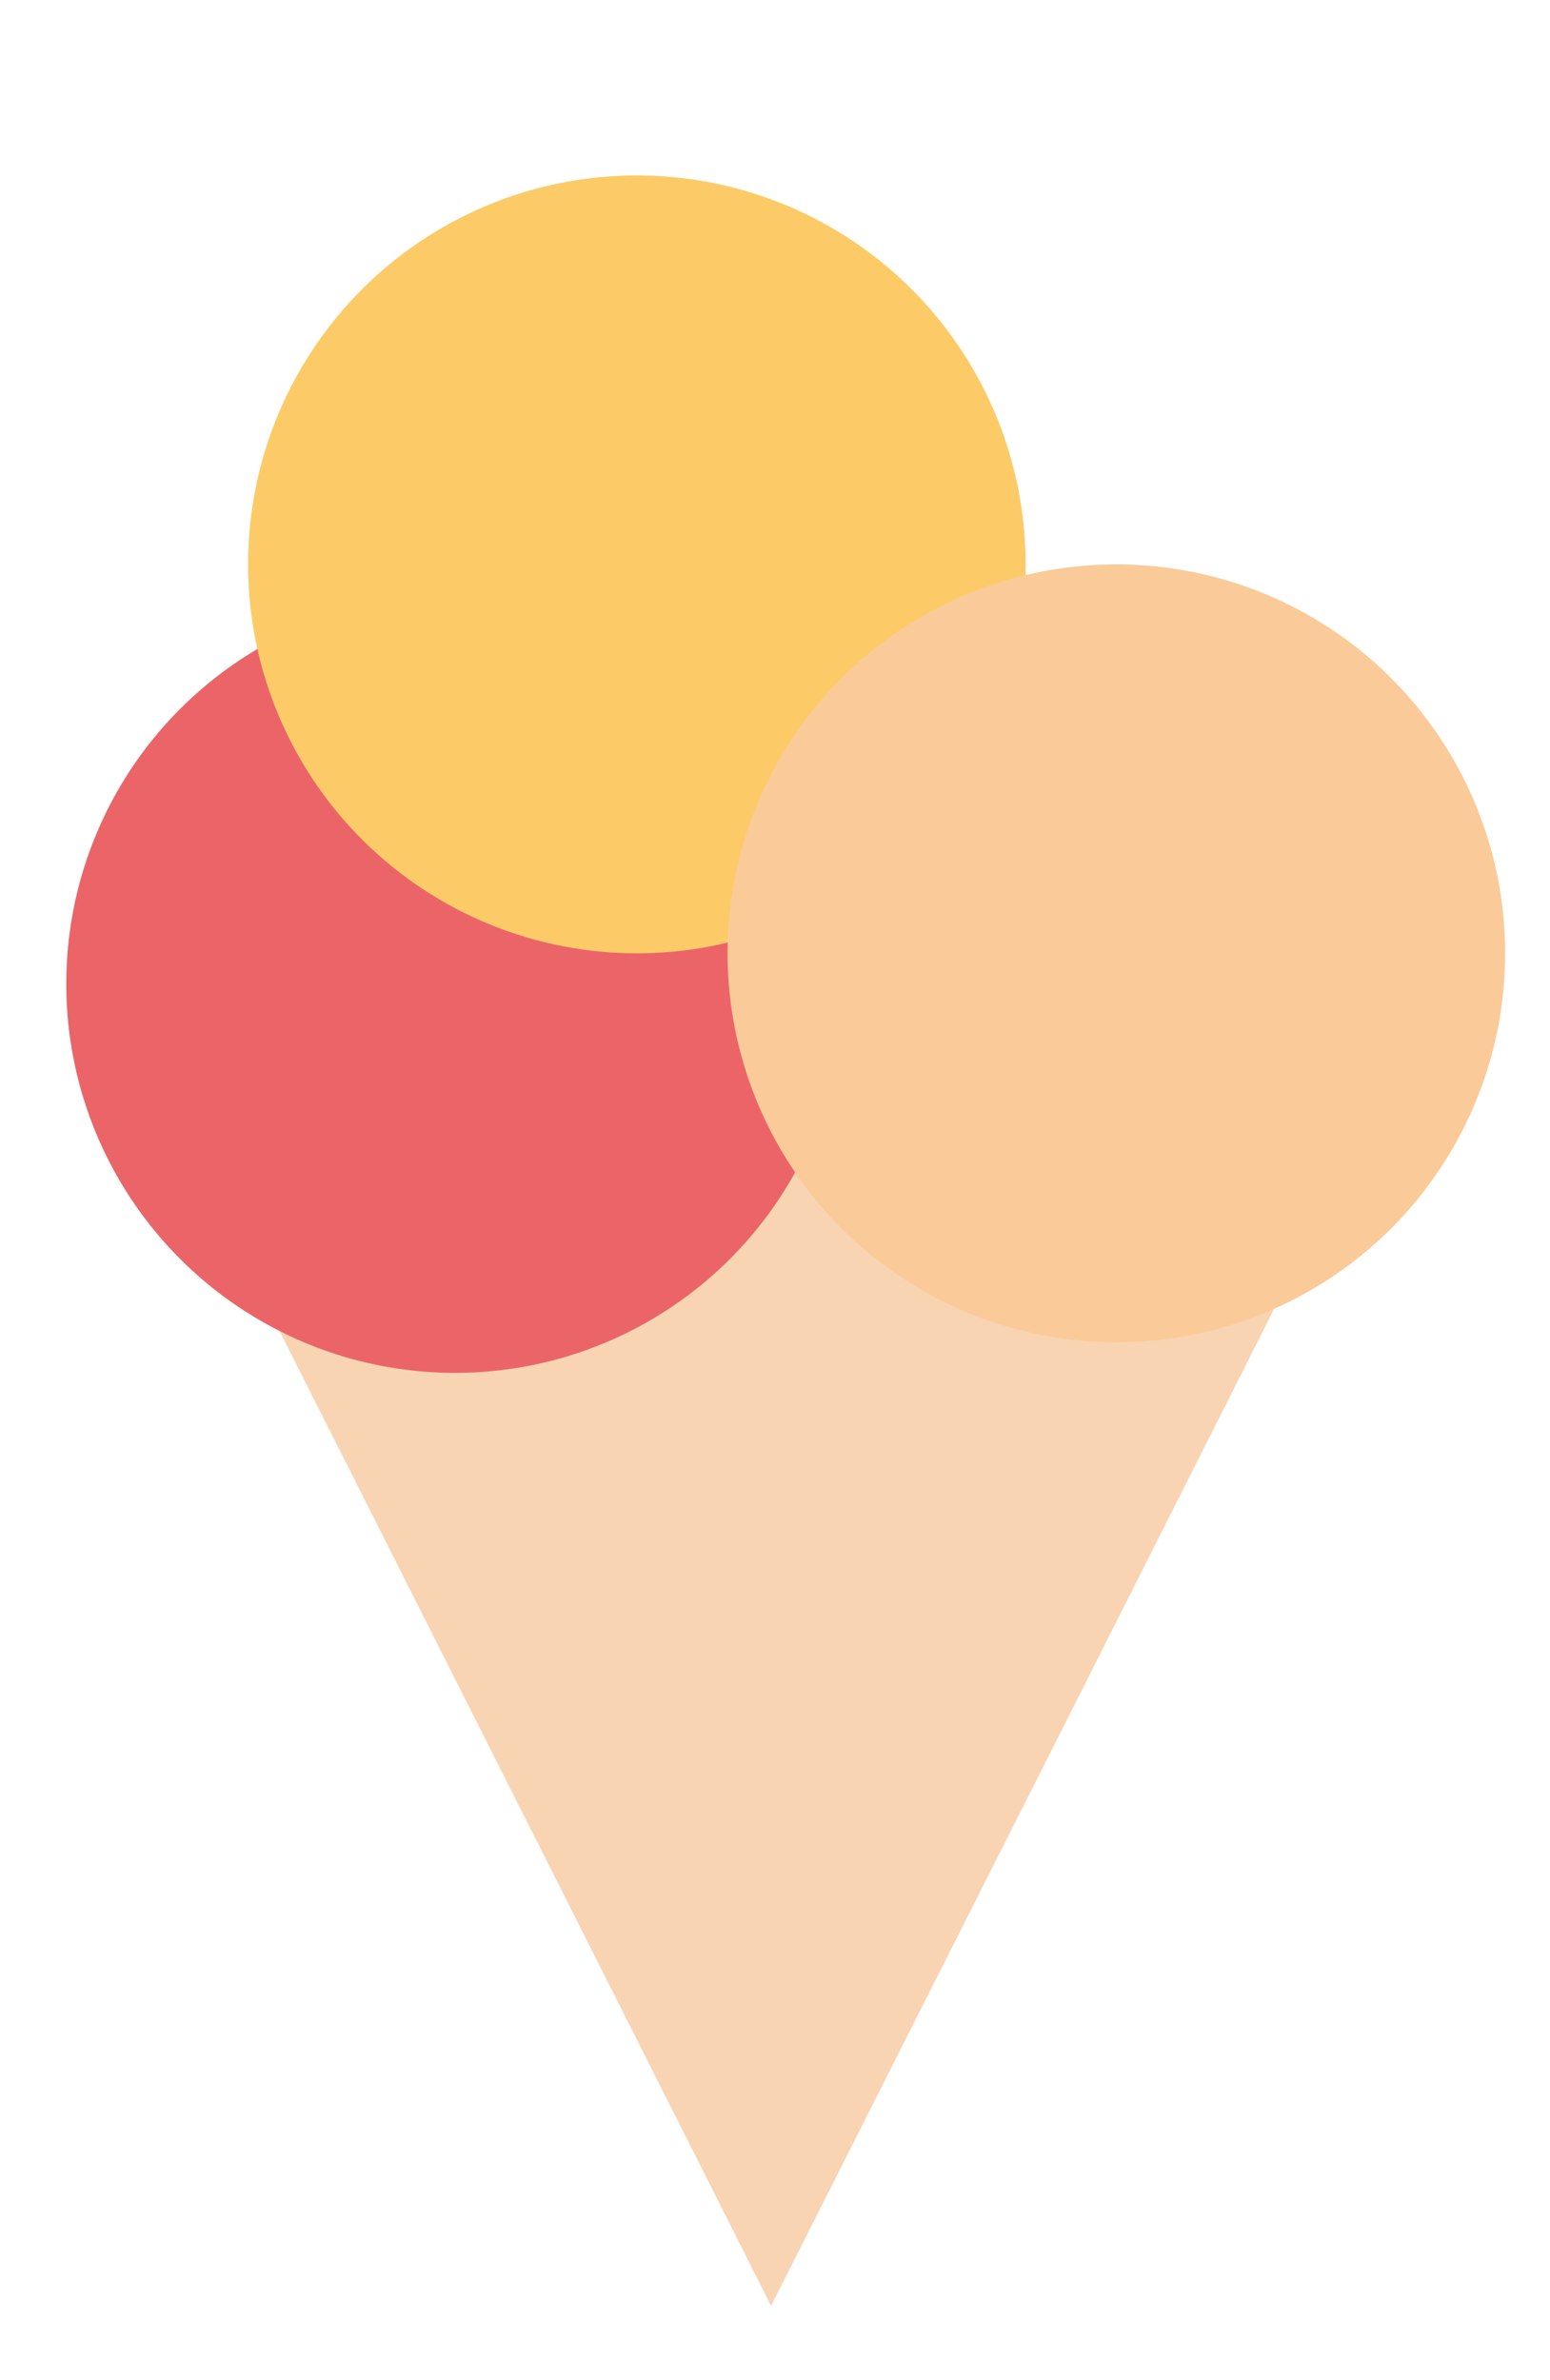
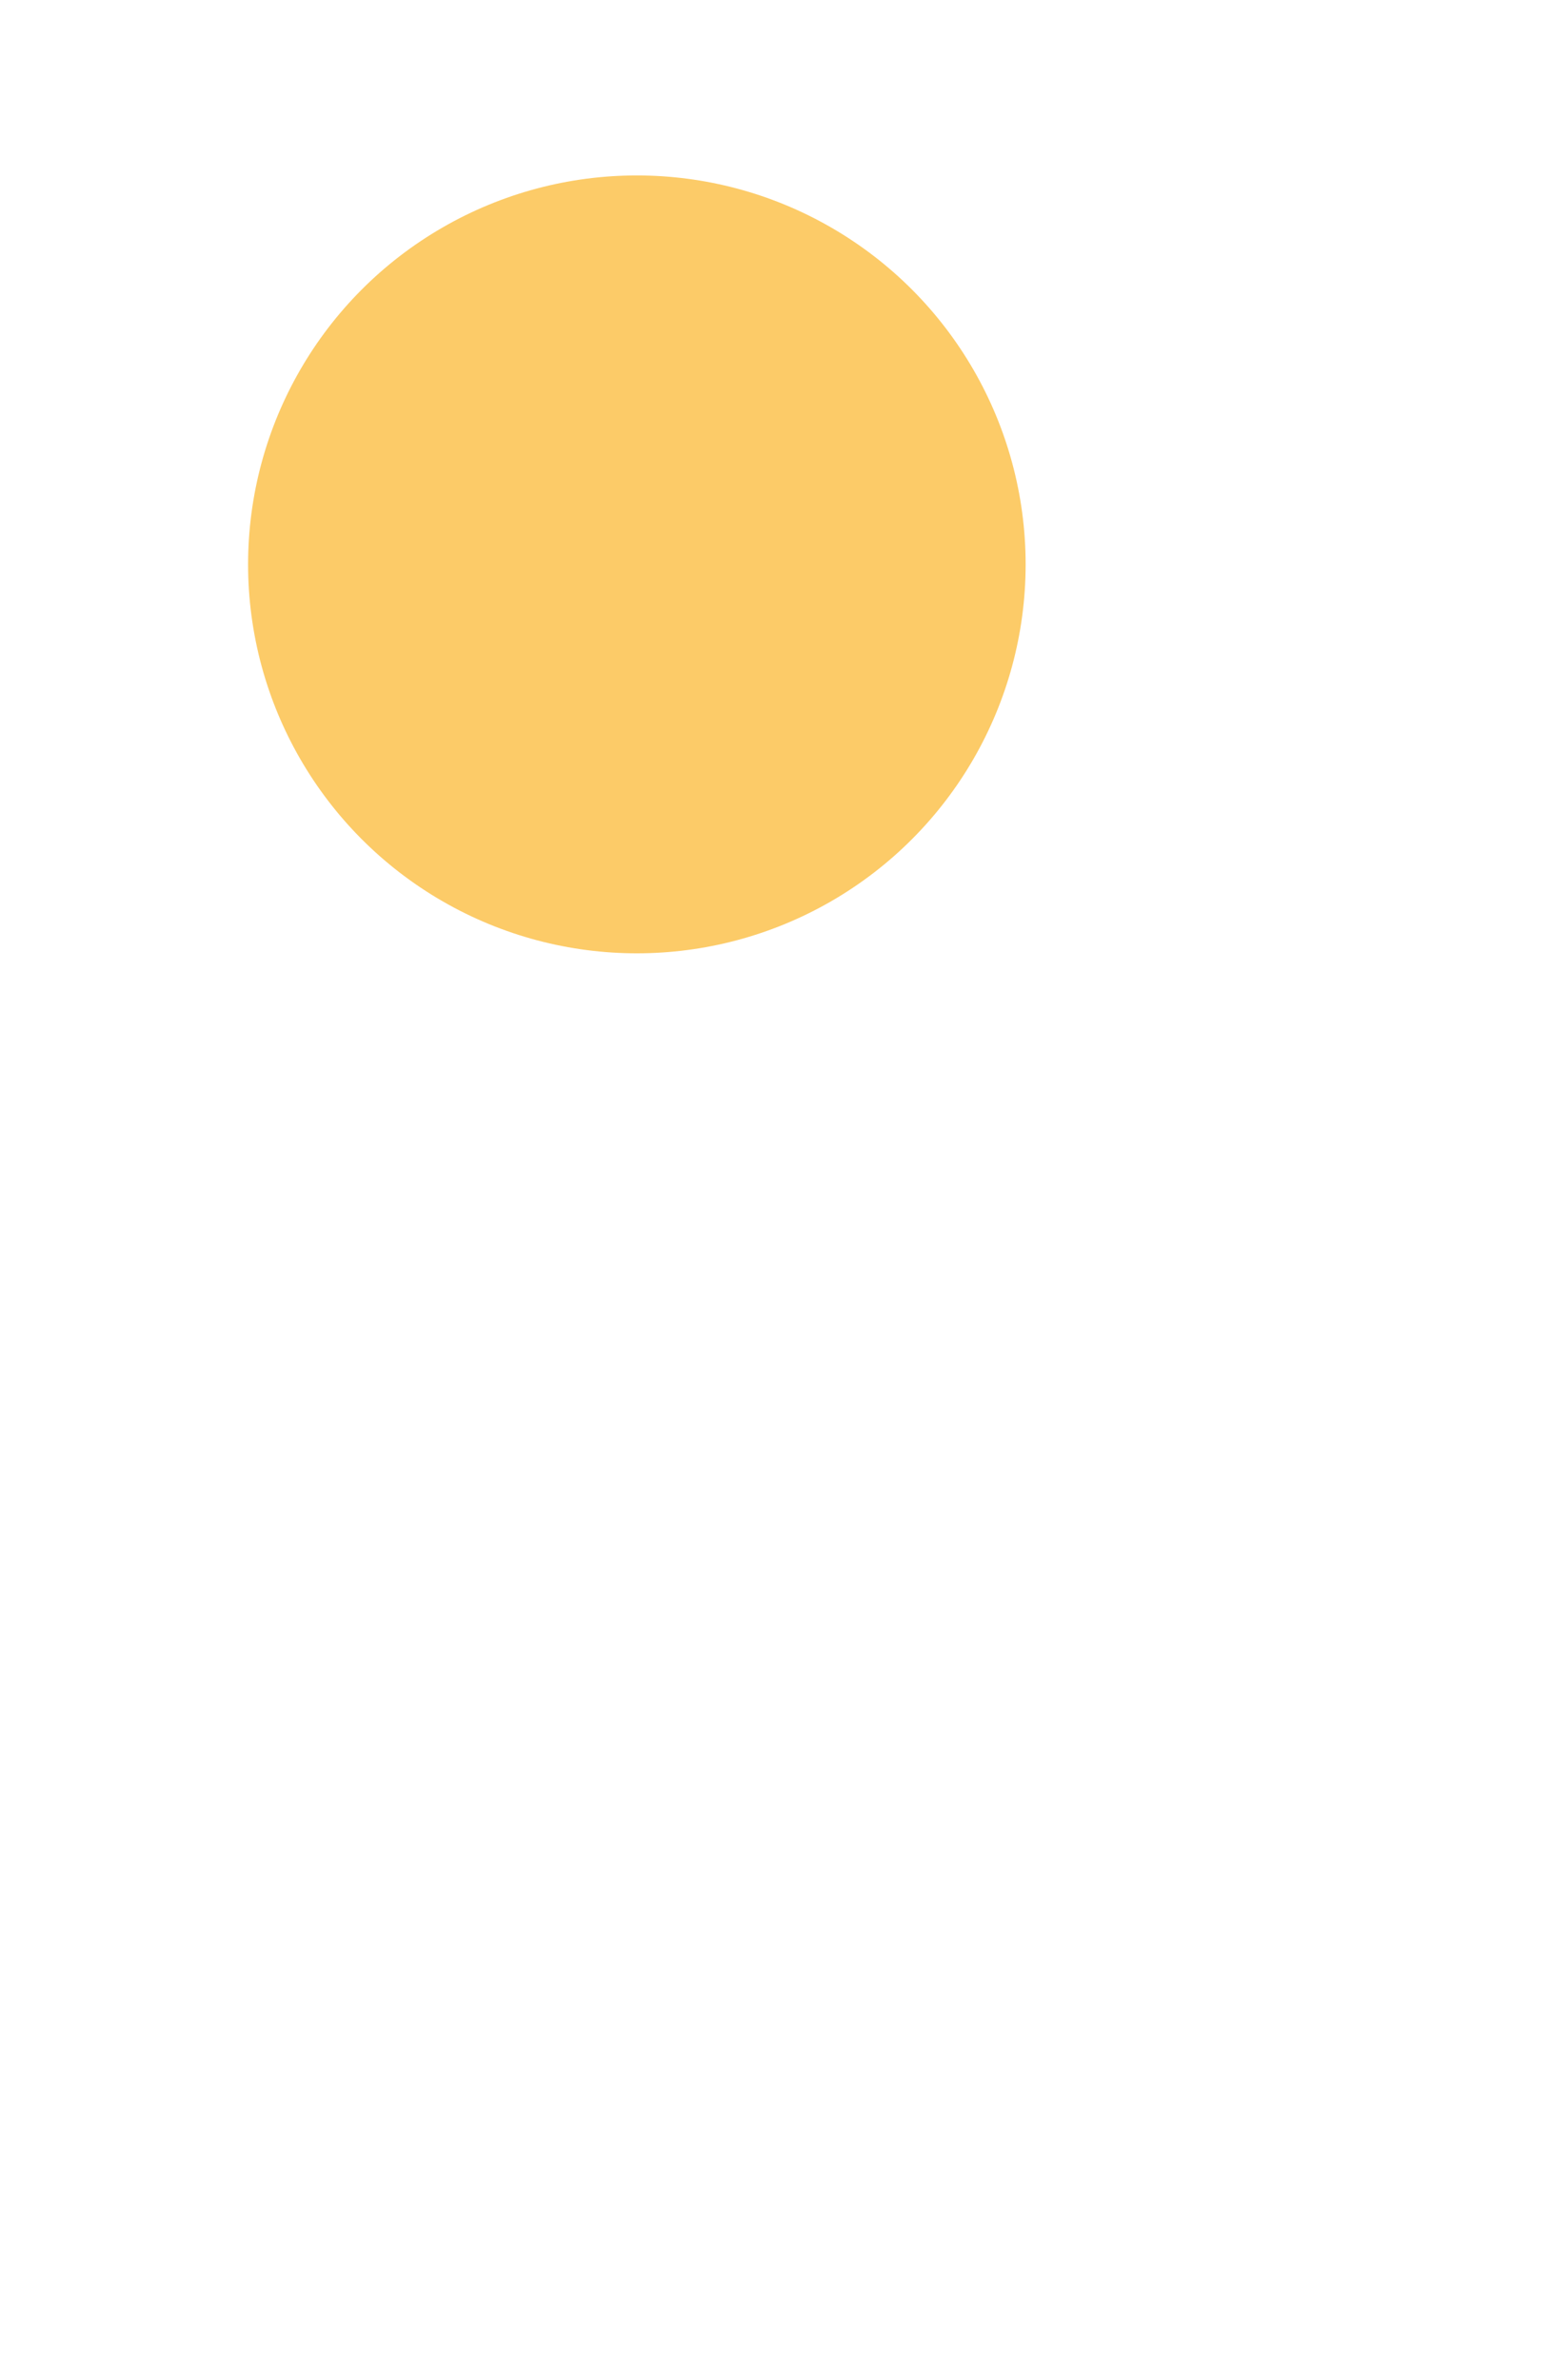
<svg xmlns="http://www.w3.org/2000/svg" id="Layer_1" data-name="Layer 1" viewBox="0 0 45.61 70">
  <defs>
    <style>.cls-1{fill:#f8d4b3;}.cls-2{fill:#eb6568;}.cls-3{fill:#fccb68;}.cls-4{fill:#facb99;}</style>
  </defs>
  <title>nicecream_icon_medium_pink-01</title>
-   <polygon class="cls-1" points="22.69 34.44 39.54 34.44 31.12 51.13 22.69 67.82 14.27 51.13 5.85 34.44 22.69 34.44" />
-   <circle class="cls-2" cx="13.39" cy="28.94" r="11.44" />
  <circle class="cls-3" cx="18.74" cy="16.6" r="11.44" />
-   <circle class="cls-4" cx="32.85" cy="28.04" r="11.44" />
</svg>